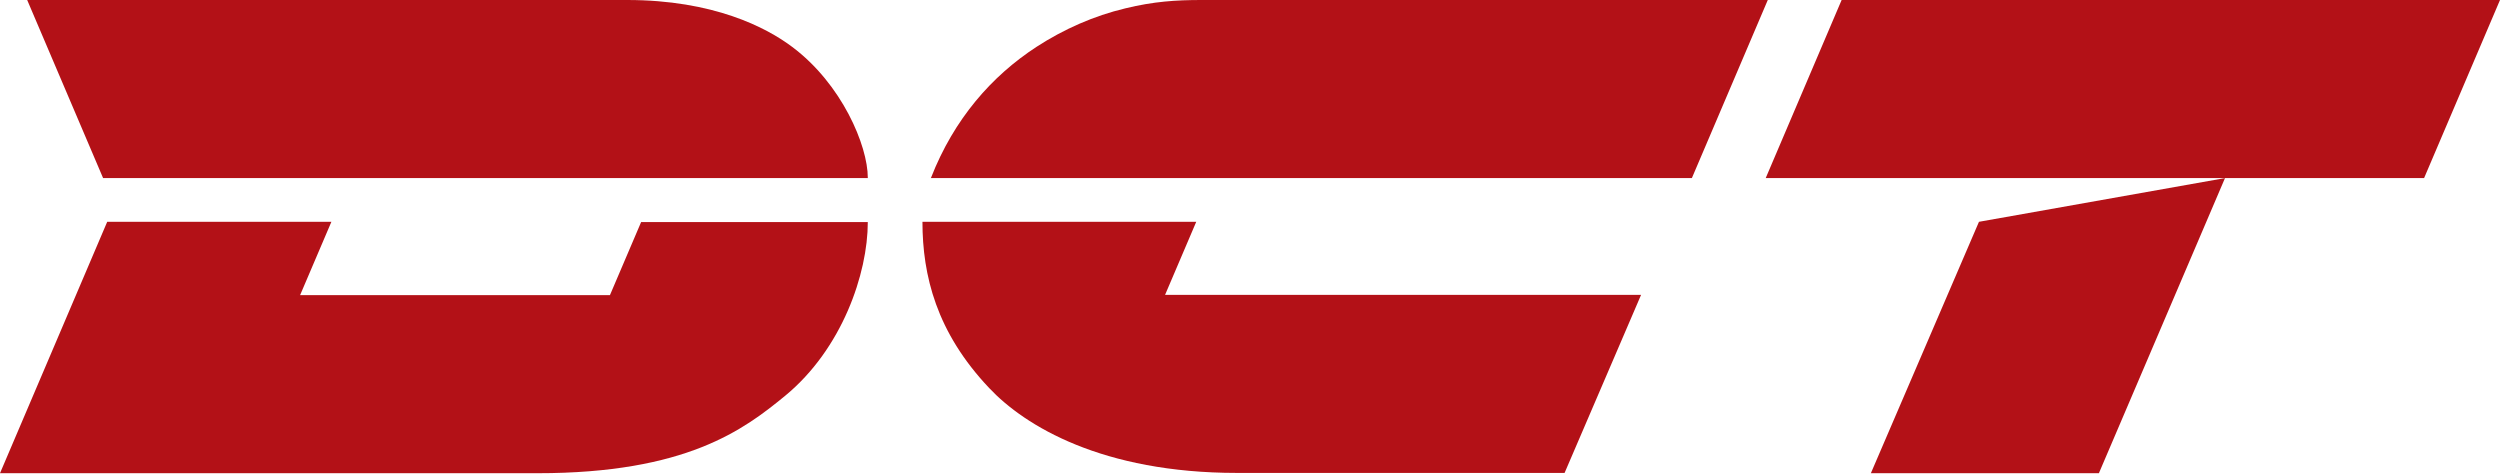
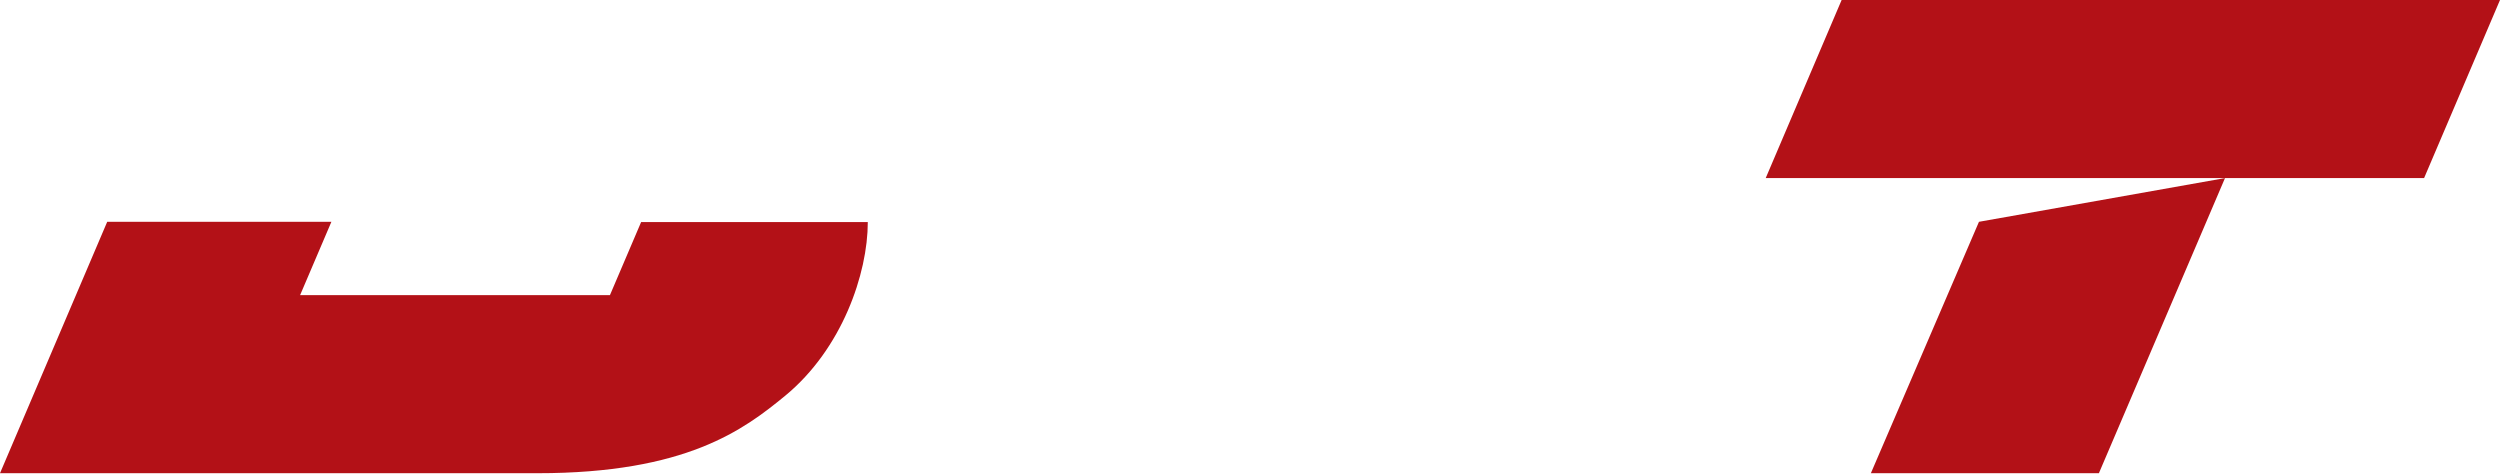
<svg xmlns="http://www.w3.org/2000/svg" width="504" height="96" viewBox="0 0 504 96" fill="none">
  <path d="M504.001 0H371.272L355.969 35.898H488.698L504.001 0Z" fill="#B31117" />
  <path d="M398.959 44.716L448.561 35.901L423.135 95.403H377.165L398.959 44.716Z" fill="#B31117" />
-   <path d="M174.949 35.898H20.783L5.48 0H126.419C143.806 0 154.465 5.509 159.705 9.453C169.709 16.934 174.949 29.345 174.949 35.84V35.898Z" fill="#B31117" />
  <path d="M129.275 44.713L122.963 59.501H60.499L66.811 44.713H21.615L0 95.399H108.374C138.326 95.399 149.938 86.642 158.274 79.799C169.767 70.346 174.947 55.152 174.947 44.771H129.216L129.275 44.713Z" fill="#B31117" />
-   <path d="M187.632 35.898H341.083L356.386 0H242.236C237.115 0 232.589 0.29 226.873 1.682C220.561 3.19 214.487 5.857 208.949 9.453C199.958 15.31 192.336 23.951 187.691 35.84L187.632 35.898Z" fill="#B31117" />
-   <path d="M234.853 59.501L241.165 44.713H185.966C185.966 55.5 188.765 66.982 199.423 78.233C206.628 85.888 222.23 95.341 249.383 95.341H315.42L330.842 59.443H234.853V59.501Z" fill="#B31117" />
</svg>